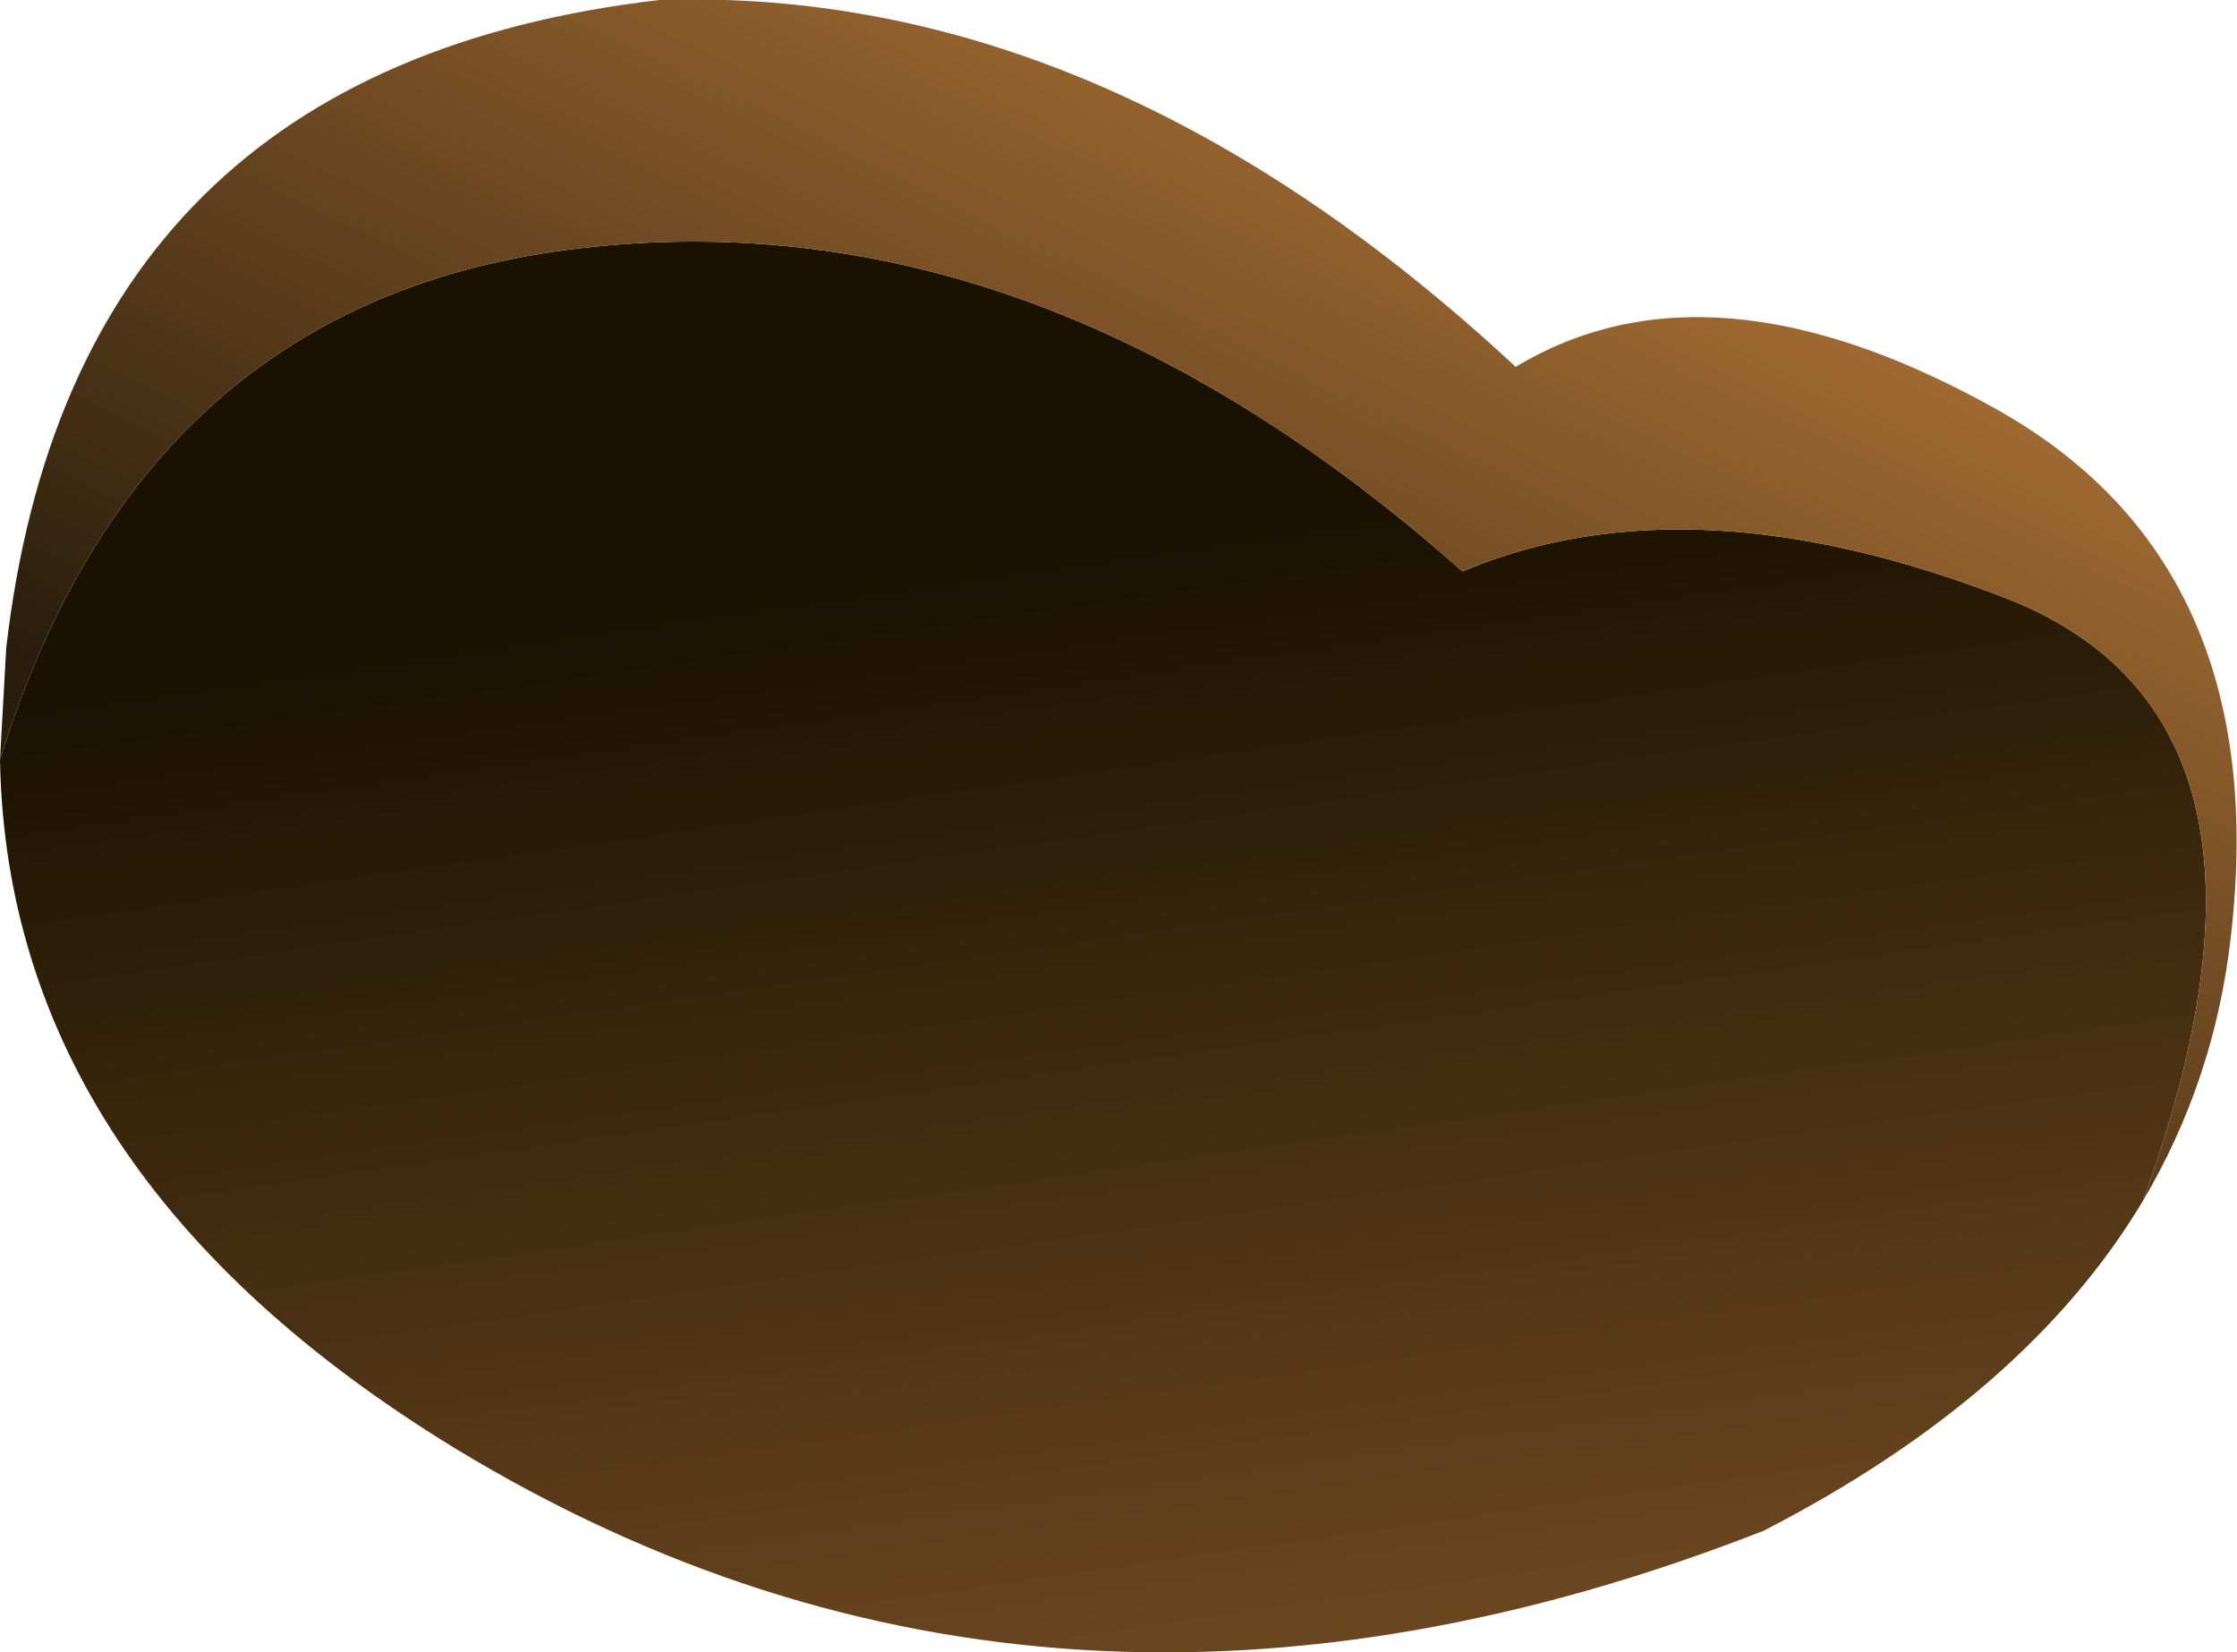
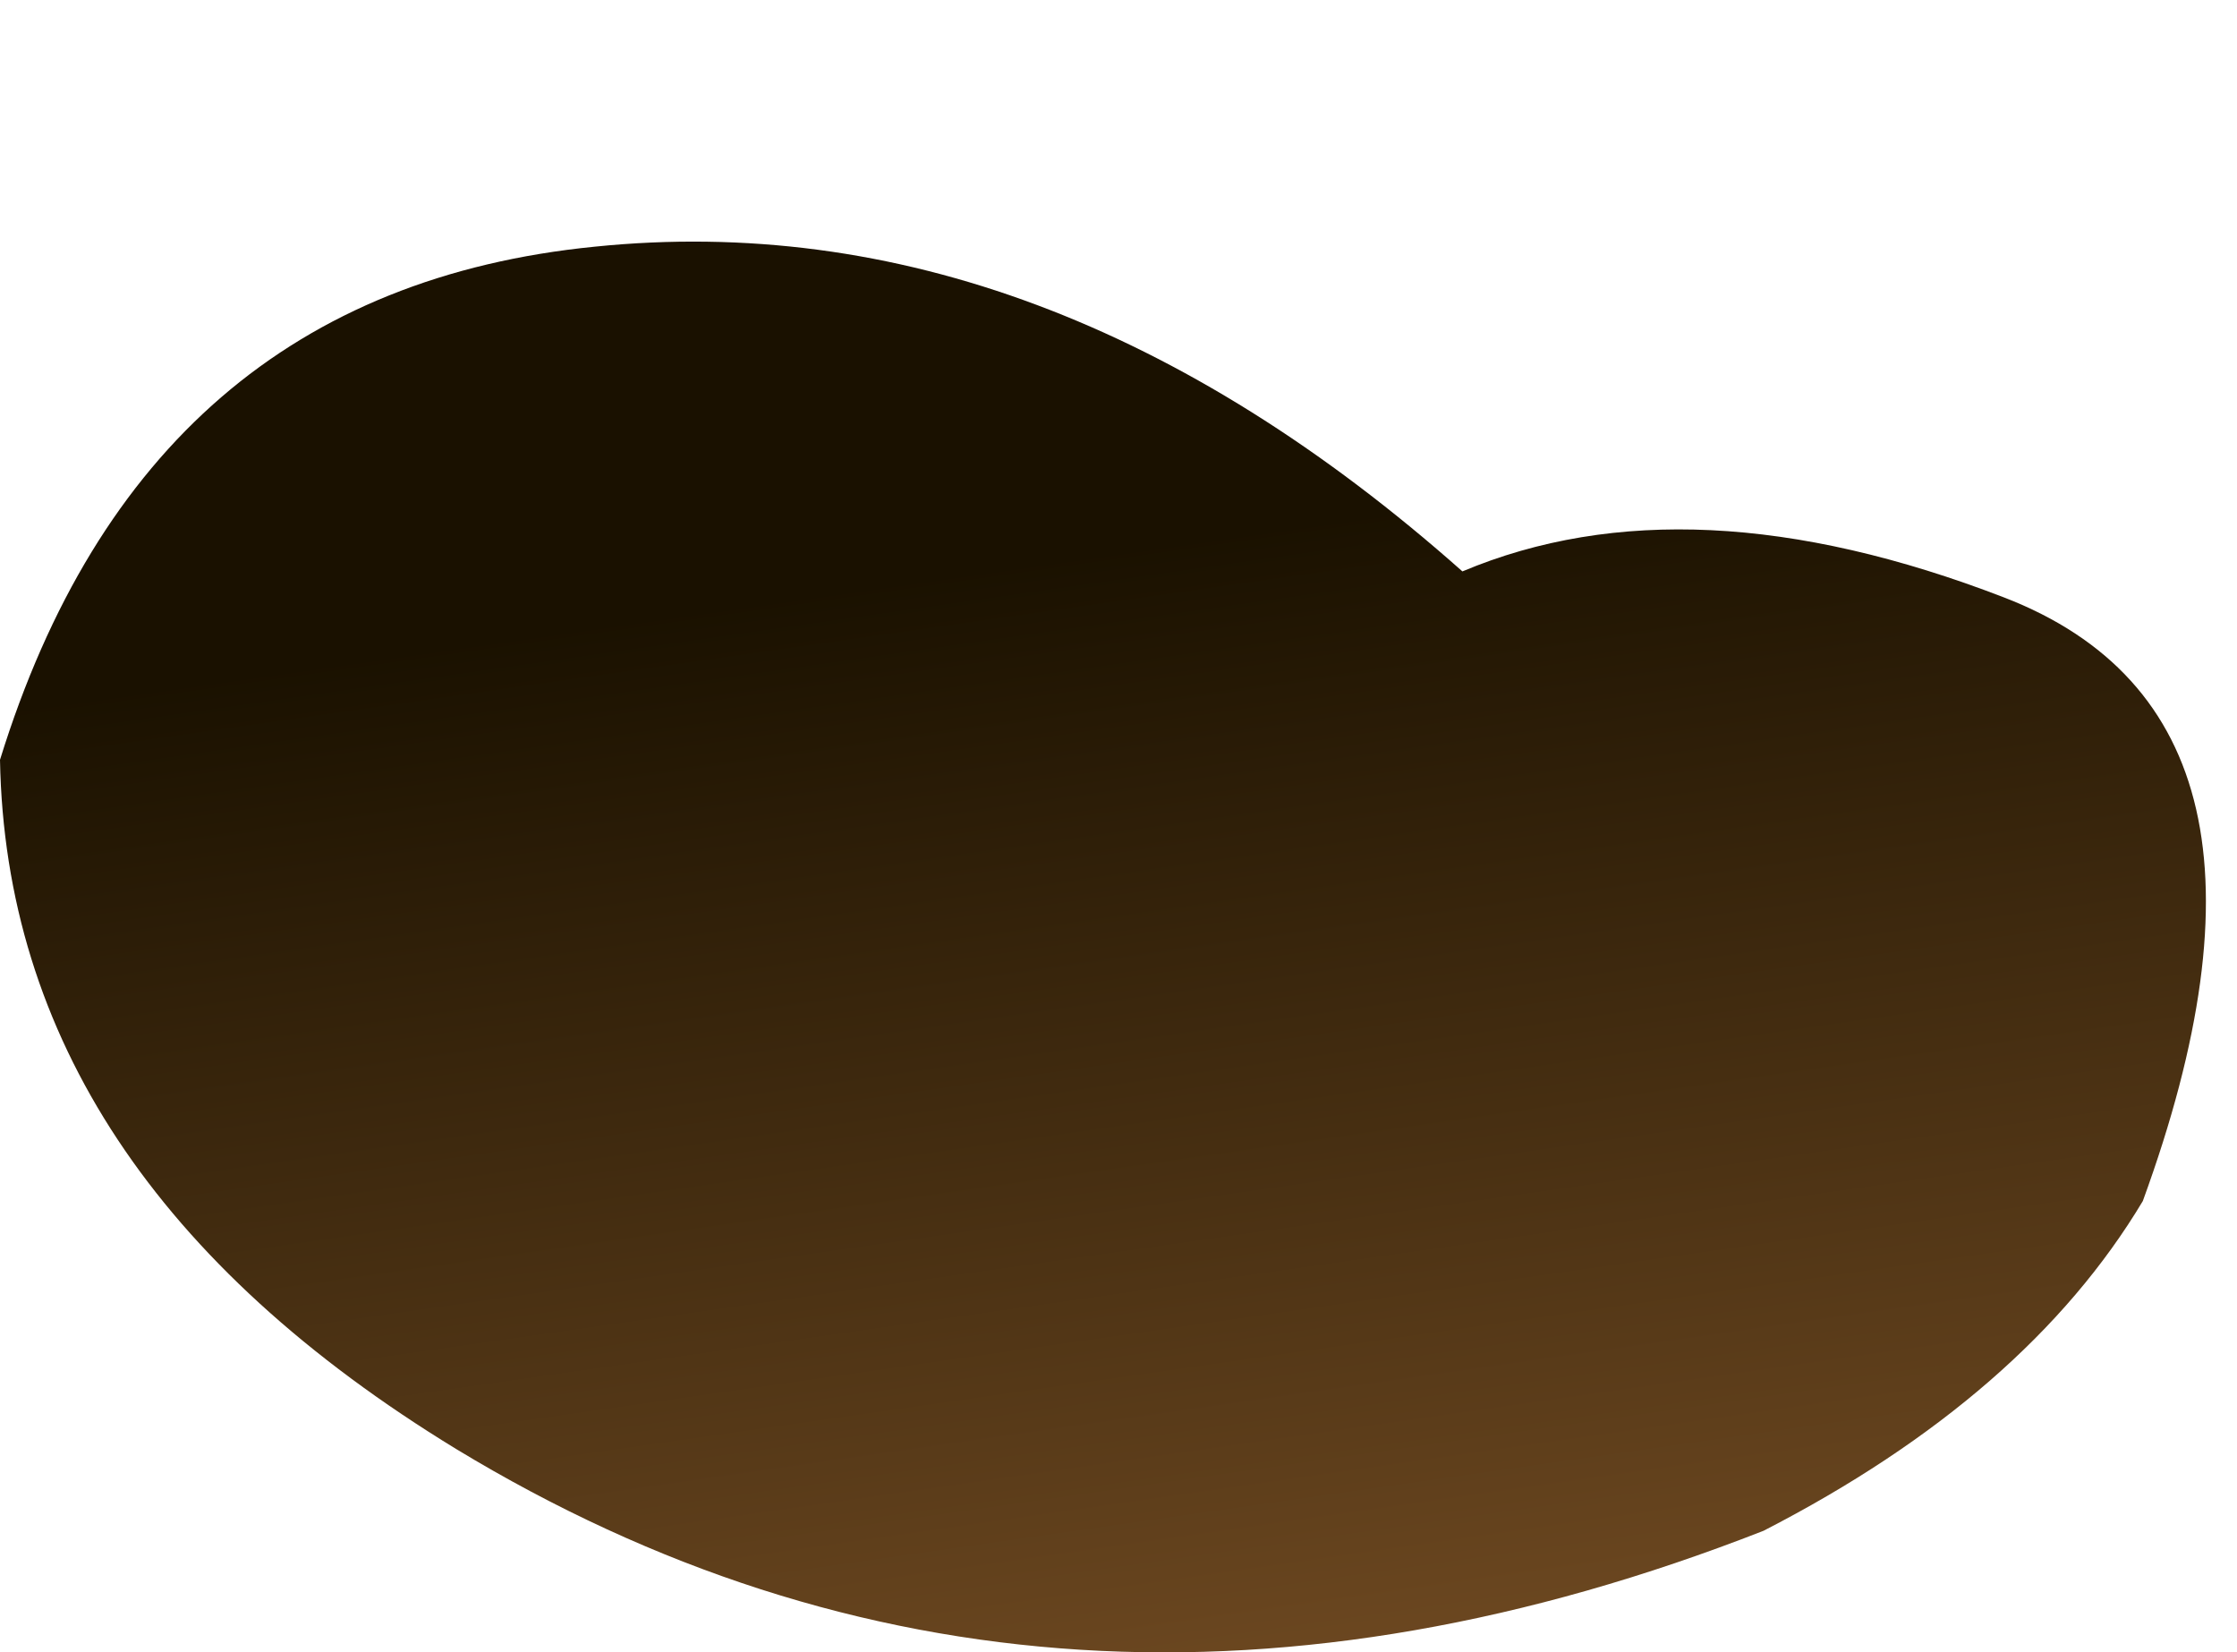
<svg xmlns="http://www.w3.org/2000/svg" height="66.65px" width="90.25px">
  <g transform="matrix(1.0, 0.0, 0.0, 1.0, 45.1, 33.3)">
    <path d="M-45.1 -2.65 Q-39.25 -21.55 -21.1 -23.35 -2.95 -25.2 13.9 -10.25 23.05 -14.1 35.75 -9.2 48.45 -4.3 41.35 15.15 36.65 23.0 26.05 28.45 -2.7 39.7 -26.7 25.15 -44.8 14.1 -45.1 -2.65" fill="url(#gradient0)" fill-rule="evenodd" stroke="none" />
-     <path d="M-45.1 -2.65 L-44.85 -7.15 Q-42.15 -30.55 -18.5 -33.3 -0.5 -33.9 16.05 -18.5 23.85 -23.2 35.25 -16.9 46.65 -10.65 44.9 4.5 44.25 10.25 41.35 15.15 48.45 -4.3 35.75 -9.2 23.05 -14.1 13.9 -10.25 -2.95 -25.2 -21.1 -23.35 -39.25 -21.55 -45.1 -2.65" fill="url(#gradient1)" fill-rule="evenodd" stroke="none" />
  </g>
  <defs>
    <linearGradient gradientTransform="matrix(-0.005, -0.036, 0.049, -0.007, 6.6, 17.95)" gradientUnits="userSpaceOnUse" id="gradient0" spreadMethod="pad" x1="-819.2" x2="819.2">
      <stop offset="0.0" stop-color="#85582a" />
      <stop offset="1.0" stop-color="#1a1100" />
    </linearGradient>
    <linearGradient gradientTransform="matrix(-0.014, 0.029, -0.045, -0.022, 4.15, -12.0)" gradientUnits="userSpaceOnUse" id="gradient1" spreadMethod="pad" x1="-819.2" x2="819.2">
      <stop offset="0.0" stop-color="#b57739" />
      <stop offset="1.0" stop-color="#281c0b" />
    </linearGradient>
  </defs>
</svg>